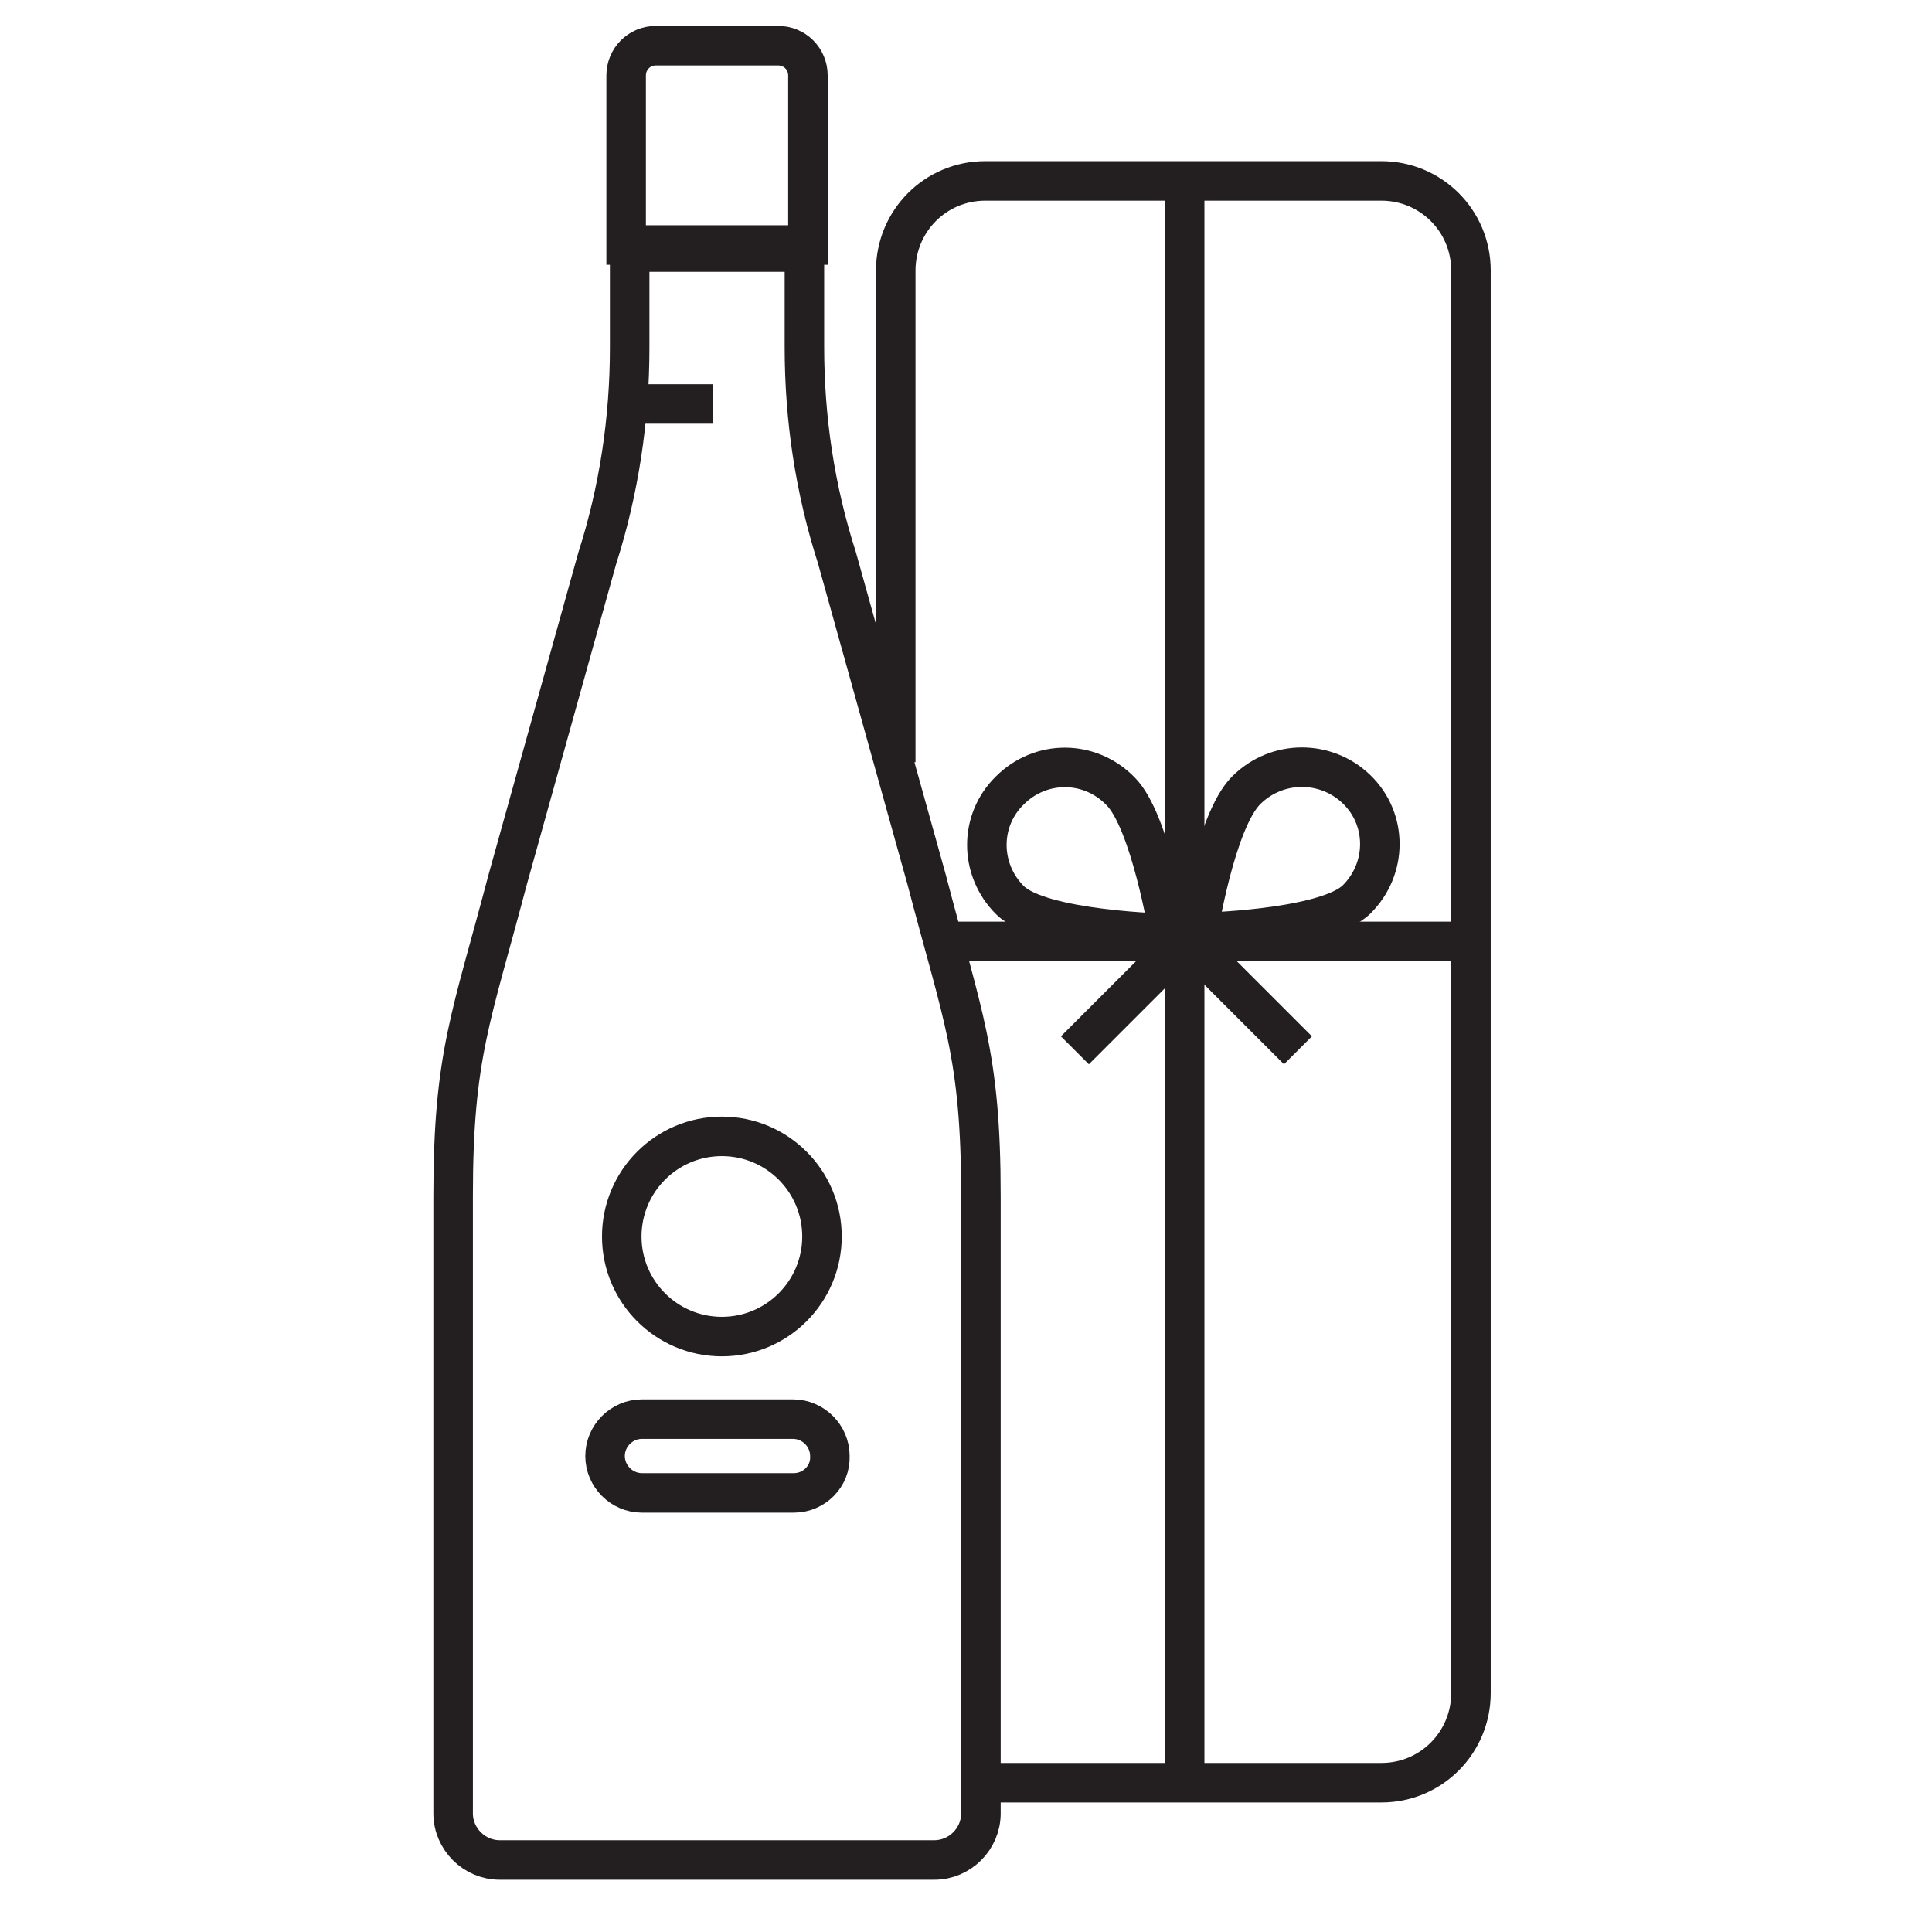
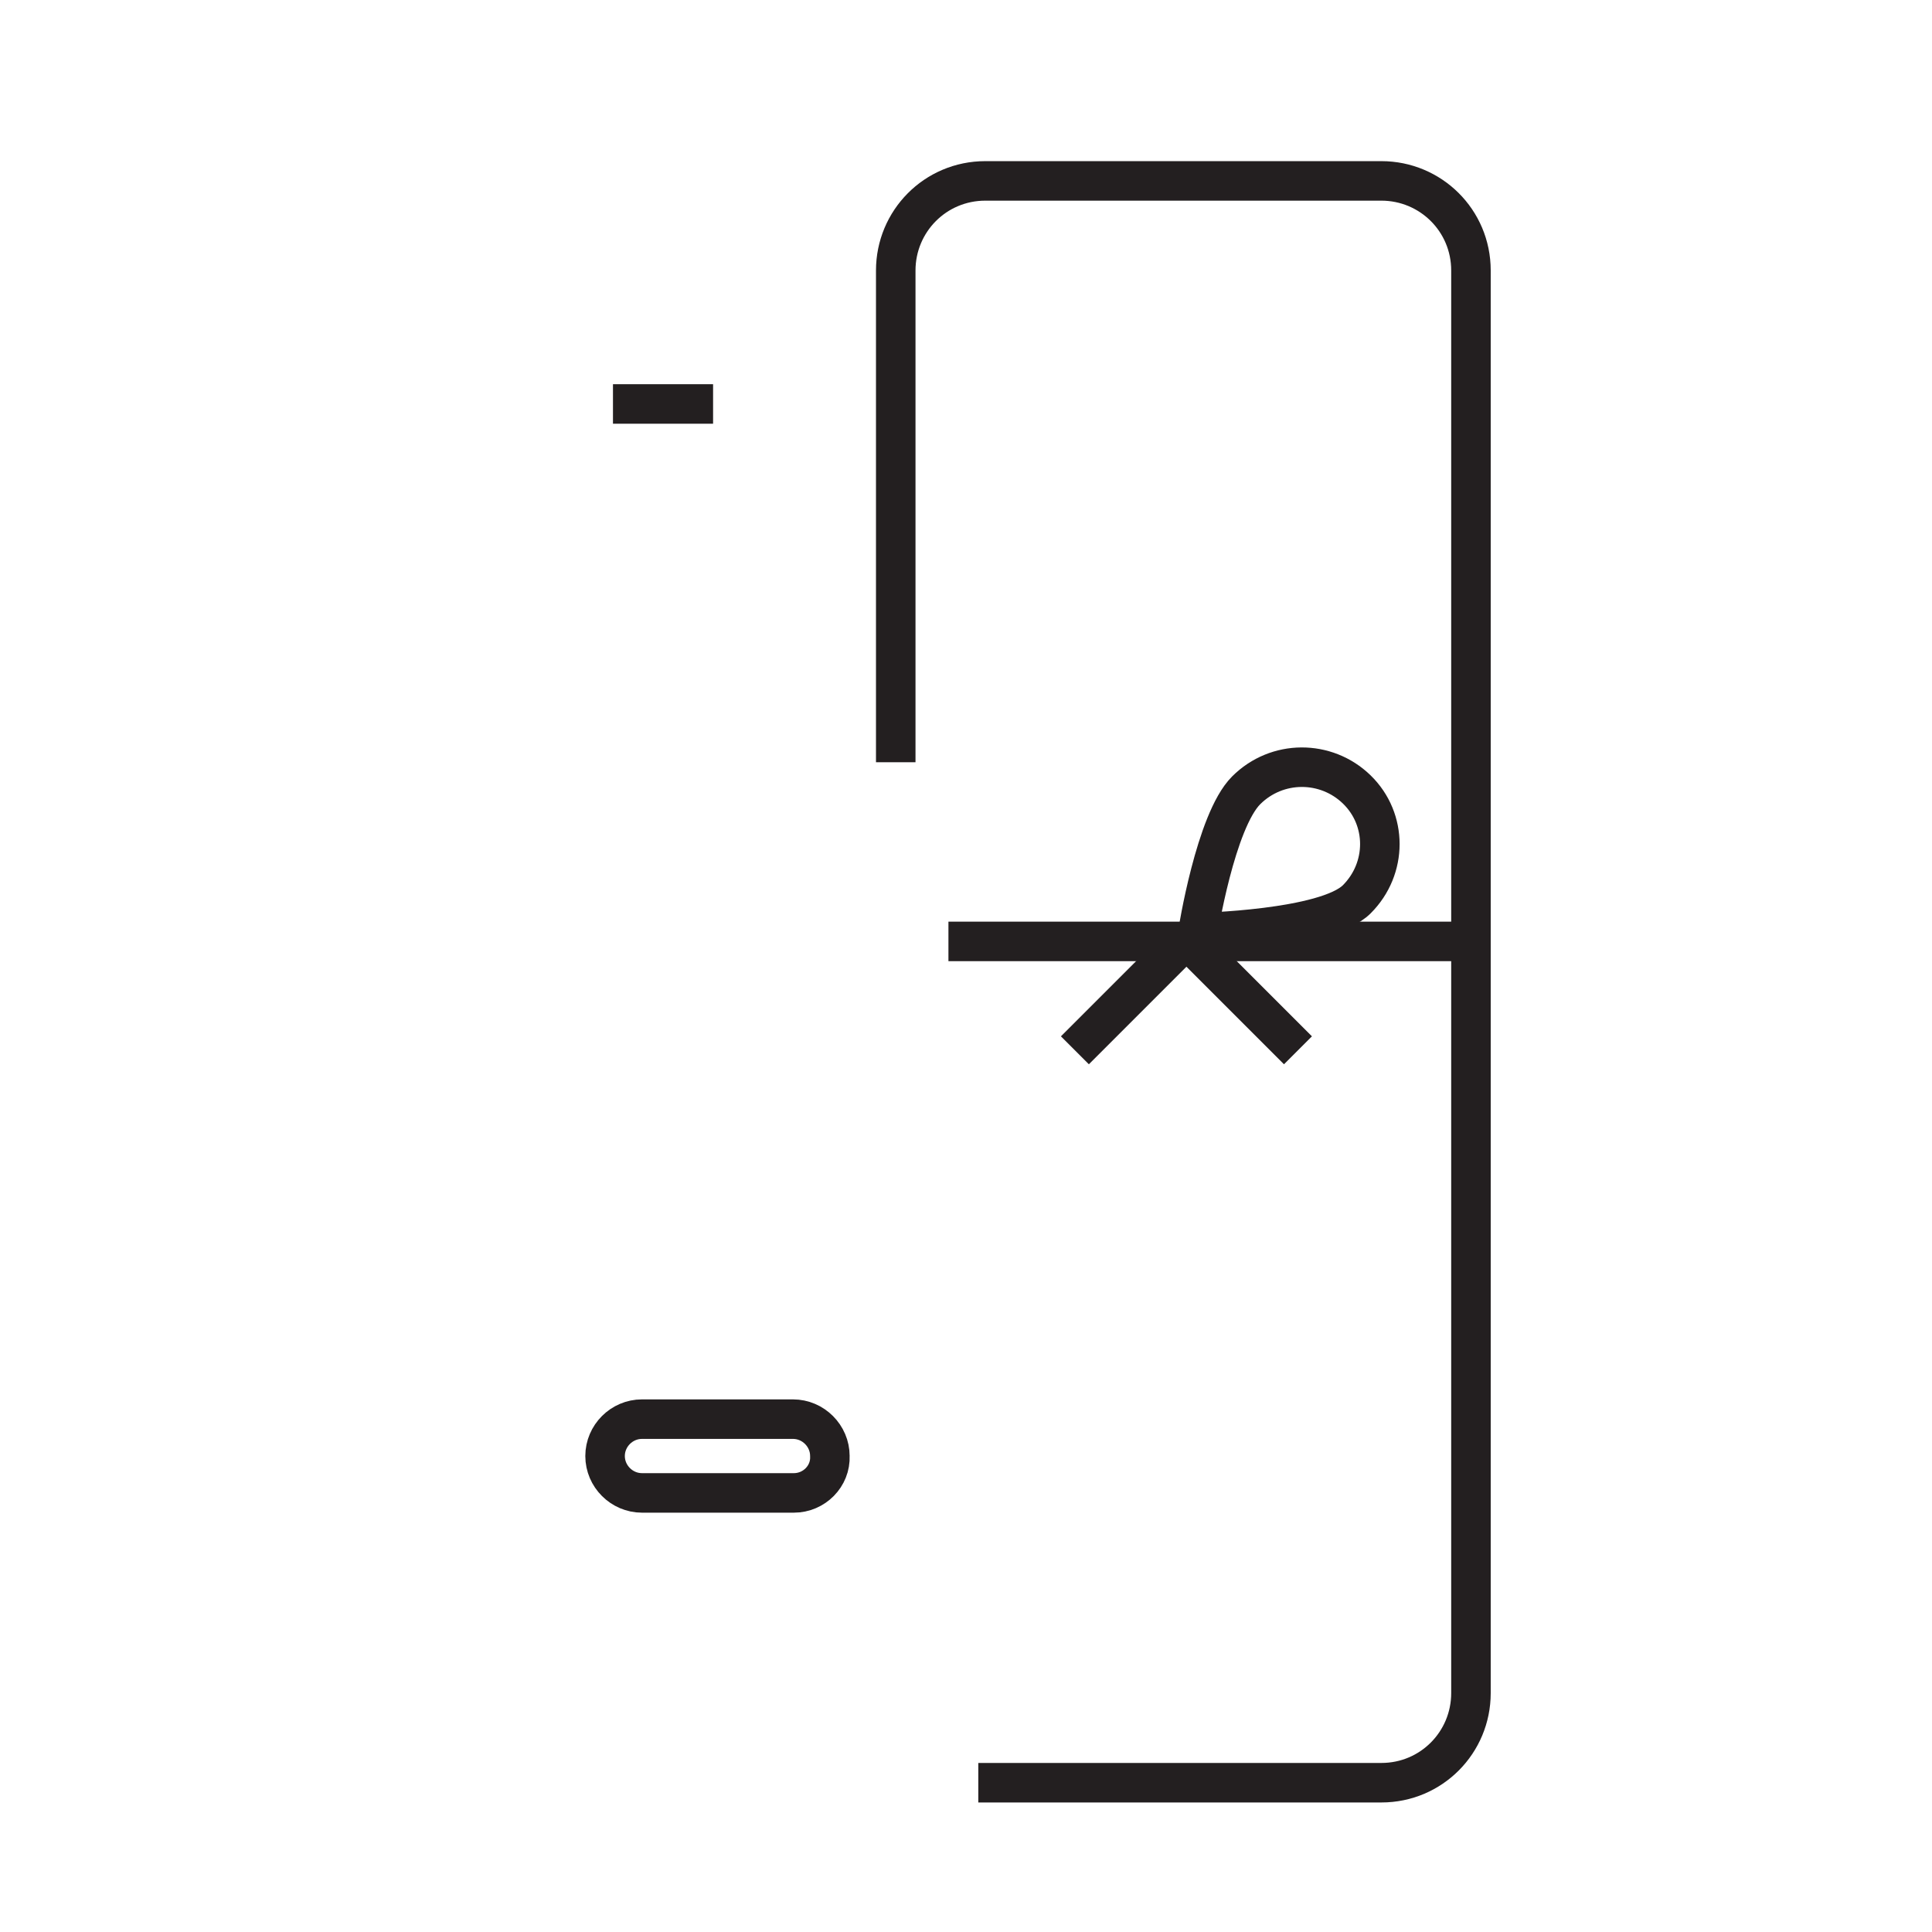
<svg xmlns="http://www.w3.org/2000/svg" version="1.1" id="Layer_1" x="0px" y="0px" width="220px" height="220px" viewBox="0 0 220 220" style="enable-background:new 0 0 220 220;" xml:space="preserve">
  <style type="text/css">
	.st0{fill:none;stroke:#231F20;stroke-width:4.5;stroke-miterlimit:10;}
</style>
  <g>
    <g>
-       <path class="st0" d="M105.5,100.1L95.3,63.5c-2.5-7.8-3.7-15.8-3.7-24V28.7H71.7v10.9c0,8.1-1.2,16.2-3.7,24l-10.2,36.6    c-4.1,15.6-6.2,19.9-6.2,36v70.3c0,2.9,2.4,5.3,5.3,5.3h16.2h17.1h16.2c2.9,0,5.3-2.4,5.3-5.3v-70.3    C111.7,120,109.6,115.8,105.5,100.1z" />
      <line class="st0" x1="81.2" y1="46" x2="69.8" y2="46" />
    </g>
-     <path class="st0" d="M92,27.9H71.3V8.6c0-1.9,1.5-3.4,3.4-3.4h13.9c1.9,0,3.4,1.5,3.4,3.4V27.9z" />
  </g>
-   <line class="st0" x1="134.9" y1="20.5" x2="134.9" y2="201.8" />
  <line class="st0" x1="108" y1="107.2" x2="167.5" y2="107.2" />
  <line class="st0" x1="135.4" y1="107.2" x2="147.8" y2="119.6" />
  <line class="st0" x1="134.8" y1="107.2" x2="122.4" y2="119.6" />
  <path class="st0" d="M141.9,90c-3.5,3.5-5.5,16.2-5.5,16.2s14.6-0.3,18.1-3.8c3.5-3.5,3.5-9.1,0-12.5C151,86.5,145.4,86.5,141.9,90z  " />
-   <path class="st0" d="M115,90c-3.5,3.4-3.5,9,0,12.5s18.1,3.8,18.1,3.8s-2.1-12.8-5.5-16.2C124.1,86.5,118.5,86.5,115,90z" />
  <path class="st0" d="M111.4,203h45.9c5.7,0,10.2-4.6,10.2-10.2v-162c0-5.7-4.6-10.2-10.2-10.2h-45.1c-5.7,0-10.2,4.6-10.2,10.2v56" />
-   <circle class="st0" cx="82.2" cy="140.8" r="11.4" />
  <path class="st0" d="M90.4,170H73.1c-2.3,0-4.2-1.9-4.2-4.2l0,0c0-2.3,1.9-4.2,4.2-4.2h17.2c2.3,0,4.2,1.9,4.2,4.2l0,0  C94.6,168.1,92.7,170,90.4,170z" />
</svg>